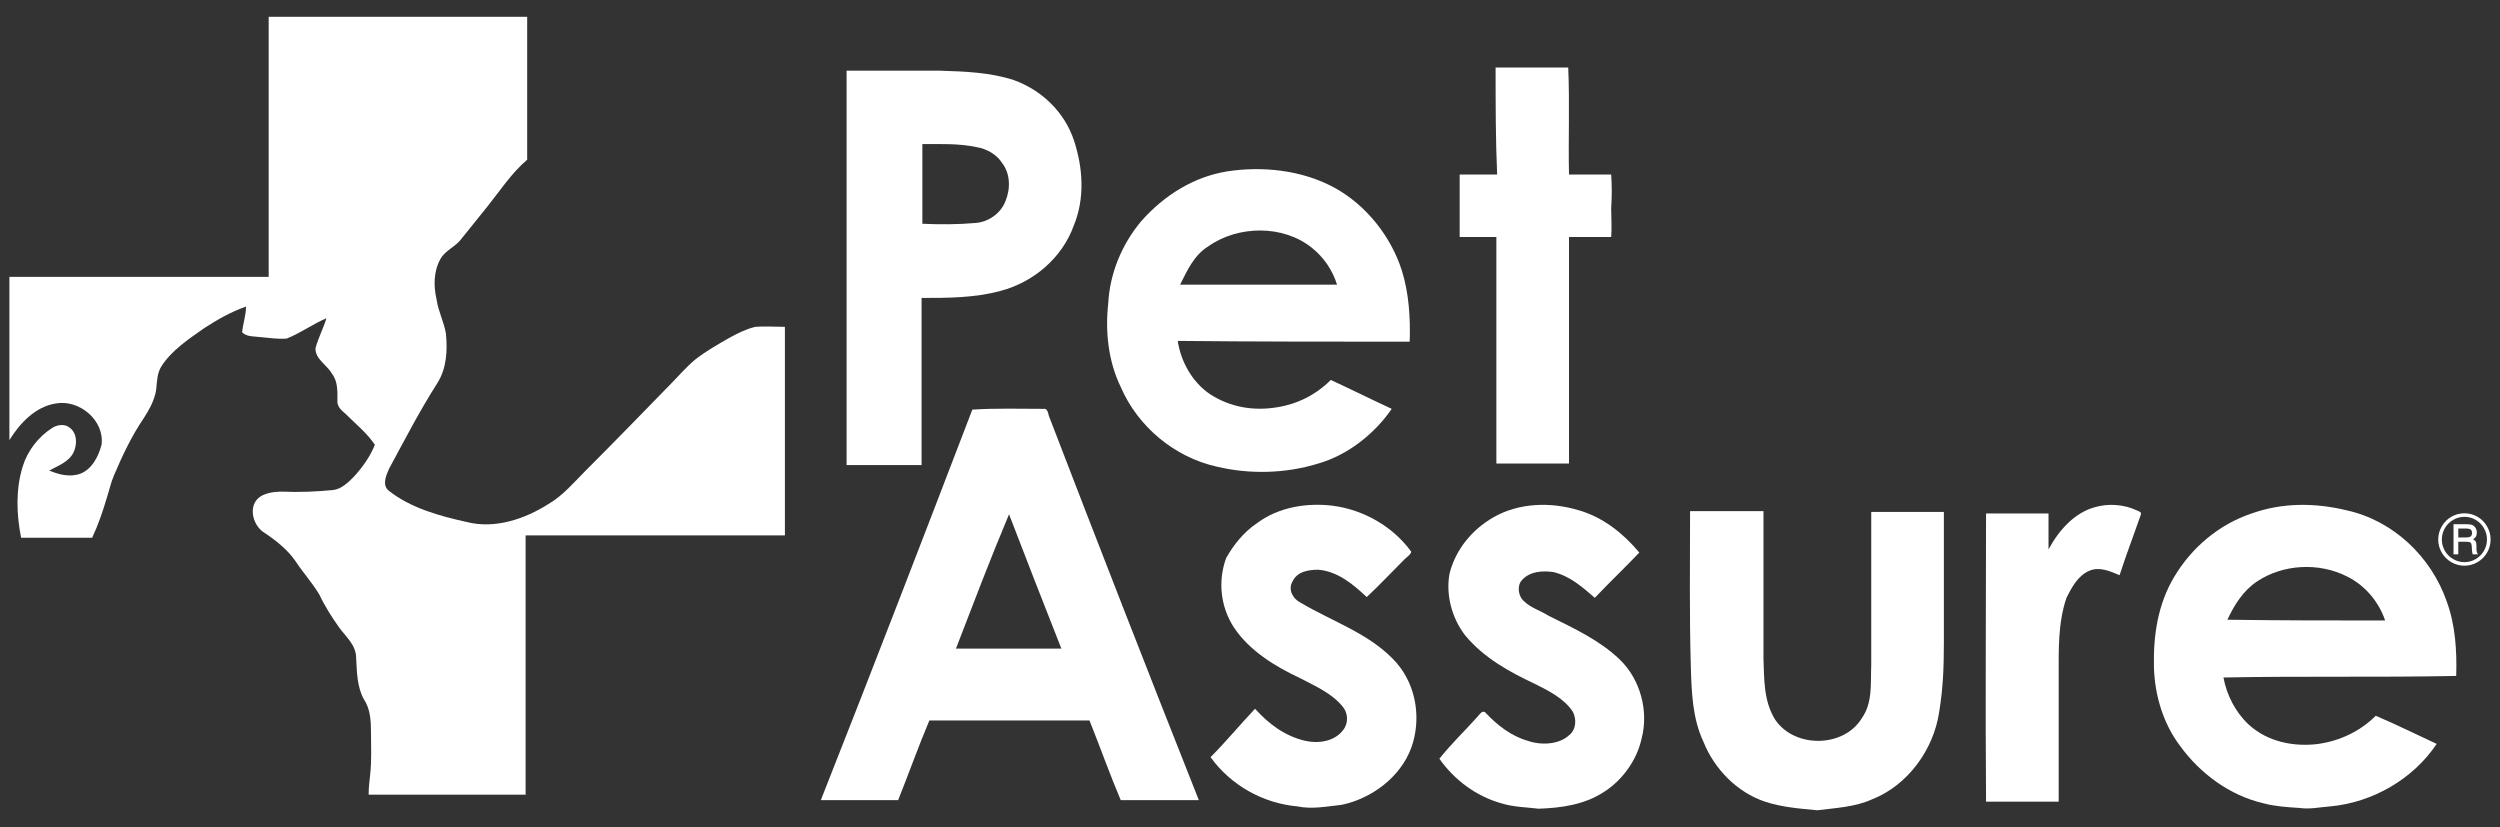
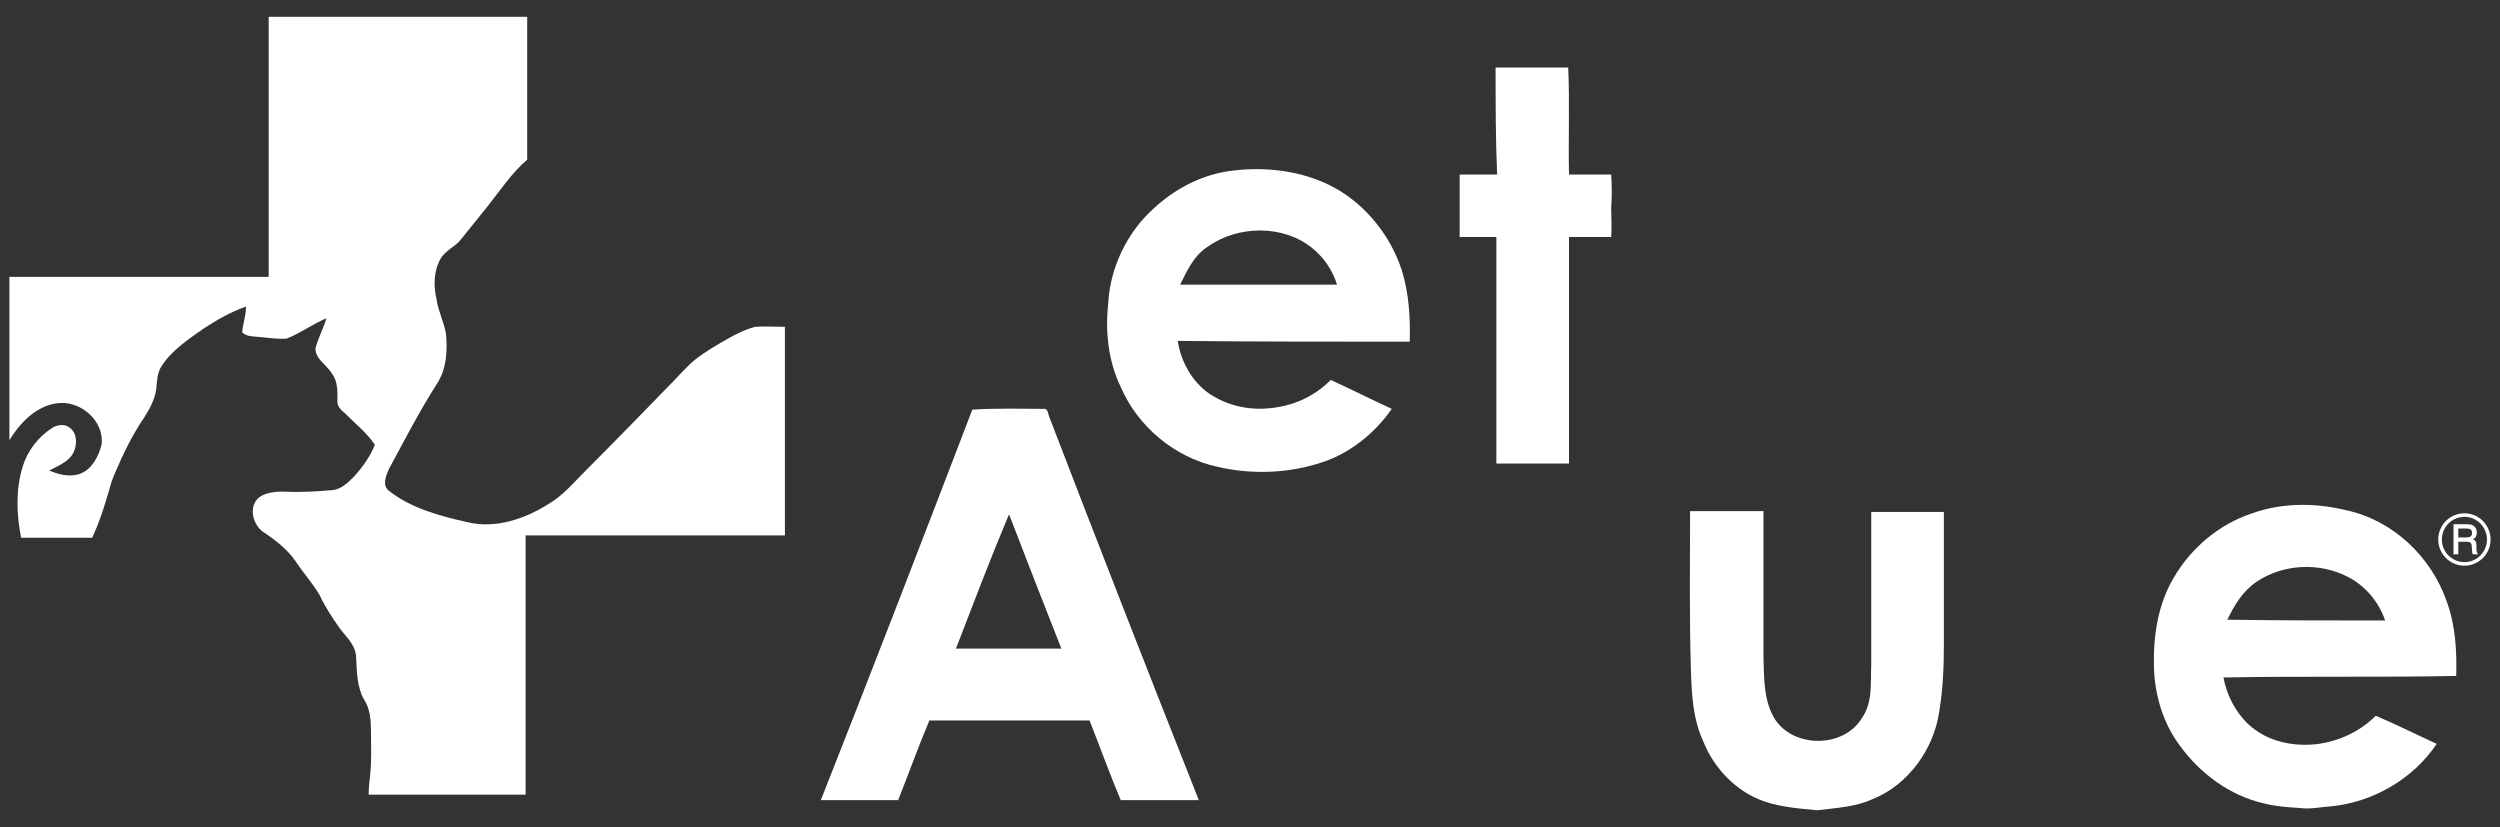
<svg xmlns="http://www.w3.org/2000/svg" width="133" height="44" viewBox="0 0 133 44" fill="none">
  <rect x="0" y="0" width="133" height="44" fill="#333333" stroke="none" />
  <g clip-path="url(#clip0_4611_12856)">
    <path d="M14.294 0.894H28.046V8.497C27.215 9.203 26.592 10.159 25.927 10.99C25.47 11.572 25.013 12.112 24.556 12.693C24.265 13.109 23.684 13.316 23.434 13.774C23.061 14.438 23.061 15.228 23.227 15.934C23.31 16.557 23.642 17.18 23.725 17.762C23.808 18.635 23.767 19.59 23.268 20.38C22.313 21.875 21.523 23.413 20.692 24.95C20.526 25.324 20.318 25.822 20.692 26.113C21.856 27.027 23.351 27.443 24.847 27.775C26.343 28.149 27.922 27.609 29.168 26.82C29.957 26.363 30.539 25.656 31.162 25.033C32.658 23.537 34.154 22 35.608 20.504C36.065 20.047 36.481 19.549 36.979 19.133C37.561 18.676 38.226 18.302 38.807 17.97C39.264 17.721 39.68 17.513 40.178 17.388C40.677 17.347 41.217 17.388 41.757 17.388V28.482H27.963V42.276H19.612C19.612 41.901 19.654 41.569 19.695 41.195C19.778 40.406 19.737 39.7 19.737 38.952C19.737 38.328 19.695 37.705 19.363 37.207C18.989 36.542 18.989 35.752 18.947 35.005C18.947 34.34 18.449 33.924 18.075 33.426C17.659 32.844 17.285 32.262 16.994 31.639C16.621 31.016 16.163 30.517 15.748 29.894C15.333 29.271 14.709 28.772 14.086 28.357C13.463 27.983 13.214 27.027 13.712 26.529C14.003 26.238 14.543 26.155 15 26.155C15.914 26.196 16.828 26.155 17.701 26.072C18.158 26.03 18.532 25.656 18.823 25.365C19.28 24.867 19.695 24.285 19.944 23.662C19.529 23.039 18.906 22.54 18.366 22C18.158 21.834 17.95 21.626 17.95 21.377C17.95 20.878 17.992 20.297 17.659 19.881C17.41 19.424 16.745 19.092 16.787 18.51C16.953 17.928 17.202 17.471 17.368 16.931C16.662 17.222 15.997 17.721 15.249 18.012C14.793 18.053 14.294 17.97 13.795 17.928C13.505 17.887 13.13 17.928 12.881 17.679C12.923 17.222 13.089 16.765 13.089 16.308C12.258 16.599 11.552 17.014 10.845 17.471C10.014 18.053 9.142 18.635 8.602 19.466C8.353 19.84 8.353 20.297 8.311 20.712C8.228 21.294 7.937 21.792 7.646 22.249C7.023 23.163 6.524 24.202 6.067 25.282C5.901 25.656 5.818 26.072 5.694 26.446C5.486 27.152 5.236 27.9 4.904 28.606H1.123C0.874 27.36 0.832 26.03 1.206 24.825C1.456 23.994 2.037 23.246 2.744 22.789C3.034 22.582 3.45 22.54 3.699 22.748C4.115 23.039 4.115 23.662 3.907 24.077C3.658 24.576 3.076 24.784 2.619 25.033C3.118 25.241 3.699 25.407 4.281 25.199C4.904 24.95 5.236 24.285 5.403 23.662C5.569 22.374 4.239 21.252 2.993 21.46C1.871 21.626 1.04 22.54 0.5 23.413V14.729H14.294V0.894Z" fill="white" />
    <path d="M79.566 3.594H83.429C83.513 5.506 83.429 7.375 83.471 9.286H85.715C85.756 9.91 85.756 10.45 85.715 11.073C85.715 11.572 85.756 12.112 85.715 12.61H83.471V24.659H79.607V12.61H77.654V9.286H79.648C79.566 7.417 79.566 5.506 79.566 3.594Z" fill="white" />
-     <path d="M57.13 7.458C56.631 5.963 55.426 4.799 53.931 4.259C52.643 3.844 51.313 3.802 49.983 3.76H45.039V24.742H49.028V15.851C50.399 15.851 51.853 15.851 53.224 15.477C54.969 15.02 56.507 13.732 57.13 11.987C57.712 10.574 57.628 8.954 57.13 7.458ZM53.474 10.741C53.224 11.364 52.559 11.821 51.895 11.862C50.981 11.945 49.984 11.945 49.069 11.904V7.666C50.025 7.666 51.022 7.624 51.978 7.832C52.476 7.915 53.017 8.206 53.307 8.663C53.764 9.245 53.764 10.076 53.474 10.741Z" fill="white" />
    <path d="M74.996 18.178C75.037 16.89 74.954 15.602 74.58 14.397C73.999 12.569 72.669 10.907 71.007 9.993C69.262 9.037 67.143 8.829 65.273 9.12C63.487 9.411 61.908 10.408 60.703 11.779C59.664 13.026 59.041 14.563 58.958 16.142C58.792 17.637 58.958 19.216 59.623 20.587C60.537 22.706 62.49 24.327 64.733 24.825C66.478 25.241 68.389 25.199 70.135 24.659C71.713 24.202 73.126 23.08 74.04 21.751C72.96 21.252 71.88 20.712 70.799 20.213C70.01 21.003 69.013 21.502 67.933 21.668C66.686 21.875 65.44 21.668 64.359 20.961C63.445 20.338 62.822 19.258 62.656 18.136C66.728 18.178 70.882 18.178 74.996 18.178ZM64.276 13.109C65.855 11.987 68.265 11.945 69.802 13.192C70.425 13.691 70.882 14.355 71.132 15.145H62.781C63.154 14.397 63.529 13.566 64.276 13.109Z" fill="white" />
-     <path d="M66.894 27.817C68.015 26.986 69.511 26.736 70.882 26.903C72.544 27.11 74.123 28.024 75.079 29.354C75.037 29.52 74.871 29.603 74.705 29.77C74.04 30.434 73.375 31.141 72.71 31.764C72.004 31.099 71.173 30.393 70.134 30.31C69.636 30.31 69.013 30.393 68.763 30.933C68.514 31.348 68.763 31.847 69.179 32.055C70.924 33.093 72.918 33.717 74.289 35.254C75.369 36.5 75.619 38.287 75.079 39.783C74.497 41.361 72.96 42.483 71.381 42.816C70.591 42.899 69.802 43.065 69.013 42.899C67.184 42.733 65.481 41.777 64.401 40.281C65.232 39.45 65.98 38.536 66.769 37.705C67.475 38.495 68.348 39.159 69.428 39.409C70.134 39.575 71.007 39.45 71.464 38.827C71.755 38.453 71.713 37.913 71.422 37.581C70.841 36.874 69.968 36.5 69.179 36.085C67.849 35.462 66.478 34.631 65.647 33.384C64.941 32.304 64.775 30.933 65.232 29.686C65.606 29.022 66.146 28.315 66.894 27.817Z" fill="white" />
-     <path d="M111.433 26.986C112.139 26.778 112.97 26.82 113.676 27.152C113.759 27.194 113.968 27.235 113.884 27.401C113.51 28.482 113.095 29.562 112.762 30.601C112.264 30.393 111.723 30.143 111.184 30.351C110.56 30.601 110.227 31.224 109.937 31.805C109.48 33.135 109.522 34.589 109.522 35.96V42.649H105.658C105.616 37.539 105.658 32.387 105.658 27.318H108.981V29.229C109.563 28.149 110.394 27.277 111.433 26.986Z" fill="white" />
-     <path d="M79.441 27.526C80.812 26.736 82.516 26.695 84.011 27.152C85.299 27.526 86.38 28.398 87.211 29.396C86.421 30.227 85.632 30.974 84.843 31.805C84.178 31.224 83.513 30.642 82.641 30.434C82.059 30.351 81.394 30.393 80.979 30.85C80.688 31.141 80.771 31.722 81.062 31.971C81.436 32.346 81.934 32.47 82.391 32.761C83.721 33.426 85.092 34.049 86.172 35.088C87.294 36.168 87.709 37.871 87.335 39.284C87.086 40.447 86.297 41.528 85.299 42.151C84.261 42.816 83.056 42.982 81.851 43.023C81.186 42.94 80.522 42.94 79.857 42.732C78.527 42.358 77.364 41.486 76.575 40.364C77.198 39.575 77.946 38.868 78.61 38.121C78.693 38.038 78.86 37.747 79.026 37.913C79.649 38.578 80.397 39.159 81.269 39.409C81.976 39.658 82.931 39.616 83.471 39.118C83.845 38.827 83.887 38.287 83.679 37.871C83.222 37.165 82.391 36.749 81.643 36.376C80.314 35.752 78.943 35.005 77.946 33.8C77.239 32.886 76.907 31.639 77.115 30.517C77.447 29.188 78.361 28.149 79.441 27.526Z" fill="white" />
    <path d="M89.912 27.193H93.817V35.046C93.858 36.126 93.817 37.29 94.44 38.287C95.479 39.824 98.097 39.782 99.052 38.204C99.633 37.373 99.509 36.376 99.55 35.378V27.235H103.414V34.215C103.414 35.462 103.372 36.625 103.165 37.871C102.874 39.866 101.503 41.777 99.592 42.525C98.678 42.94 97.639 42.982 96.683 43.106C95.769 43.023 94.772 42.94 93.9 42.649C92.404 42.151 91.199 40.904 90.618 39.45C90.036 38.204 89.995 36.833 89.953 35.503C89.87 32.678 89.912 29.977 89.912 27.193Z" fill="white" />
    <path d="M55.8 22.125C55.759 21.959 55.717 21.709 55.509 21.751C54.221 21.751 53.017 21.709 51.728 21.792C49.069 28.731 46.41 35.628 43.668 42.566H47.782C48.363 41.112 48.862 39.699 49.443 38.328H57.961C58.542 39.782 59.041 41.195 59.623 42.566H63.777C61.077 35.752 58.418 28.939 55.8 22.125ZM50.856 34.506C51.77 32.138 52.684 29.728 53.681 27.36C54.595 29.728 55.509 32.096 56.465 34.506H50.856Z" fill="white" />
    <path d="M130.67 35.96C130.711 34.631 130.628 33.26 130.171 32.013C129.34 29.603 127.304 27.692 124.853 27.152C123.15 26.737 121.405 26.737 119.784 27.318C118.039 27.9 116.585 29.146 115.671 30.684C114.799 32.138 114.549 33.8 114.59 35.503C114.632 36.999 115.089 38.495 115.962 39.658C117.042 41.154 118.621 42.317 120.408 42.733C121.03 42.899 121.654 42.94 122.319 42.982C122.9 43.065 123.399 42.94 123.981 42.899C126.224 42.691 128.384 41.444 129.631 39.575C128.551 39.076 127.47 38.536 126.39 38.079C125.559 38.91 124.479 39.409 123.357 39.575C122.07 39.741 120.657 39.492 119.618 38.536C118.912 37.871 118.455 36.957 118.288 36.043C122.36 35.96 126.515 36.043 130.67 35.96ZM118.496 32.969C118.87 32.179 119.328 31.431 120.075 30.933C121.446 30.019 123.357 29.894 124.895 30.684C125.809 31.141 126.556 32.013 126.889 33.01C124.022 33.01 121.239 33.01 118.496 32.969Z" fill="white" />
    <path d="M132.5 28.699C132.5 28.95 132.438 29.182 132.314 29.397C132.19 29.612 132.019 29.782 131.803 29.907C131.586 30.033 131.355 30.096 131.107 30.096C130.86 30.096 130.628 30.033 130.412 29.908C130.195 29.784 130.025 29.613 129.9 29.398C129.775 29.183 129.713 28.952 129.713 28.706C129.713 28.457 129.775 28.224 129.9 28.006C130.025 27.788 130.195 27.618 130.411 27.493C130.627 27.369 130.859 27.307 131.107 27.307C131.356 27.307 131.587 27.369 131.802 27.492C132.017 27.616 132.187 27.787 132.312 28.005C132.437 28.222 132.5 28.454 132.5 28.699ZM132.307 28.7C132.307 28.487 132.253 28.287 132.145 28.099C132.038 27.912 131.892 27.764 131.707 27.657C131.523 27.549 131.324 27.495 131.111 27.495C130.897 27.495 130.696 27.549 130.509 27.657C130.321 27.764 130.174 27.912 130.067 28.099C129.96 28.287 129.906 28.488 129.906 28.704C129.906 28.918 129.96 29.118 130.067 29.304C130.174 29.49 130.321 29.637 130.509 29.744C130.698 29.852 130.898 29.906 131.111 29.906C131.323 29.906 131.521 29.852 131.707 29.743C131.893 29.635 132.039 29.488 132.146 29.303C132.253 29.118 132.307 28.917 132.307 28.7ZM130.527 27.887H131.196C131.352 27.887 131.465 27.903 131.533 27.934C131.602 27.965 131.658 28.017 131.701 28.088C131.744 28.159 131.766 28.242 131.766 28.336C131.766 28.418 131.75 28.488 131.719 28.548C131.696 28.591 131.644 28.64 131.565 28.692C131.637 28.727 131.686 28.768 131.711 28.815C131.735 28.862 131.748 28.942 131.748 29.056V29.237C131.748 29.322 131.767 29.393 131.805 29.45L131.831 29.492H131.547C131.529 29.426 131.516 29.347 131.509 29.256L131.496 29.058C131.491 28.986 131.48 28.935 131.461 28.906C131.443 28.876 131.417 28.855 131.384 28.841C131.35 28.828 131.283 28.822 131.183 28.822H130.781V29.492H130.527V27.887ZM130.781 28.118V28.593H131.175C131.294 28.593 131.375 28.579 131.418 28.552C131.481 28.513 131.512 28.447 131.512 28.354C131.512 28.272 131.489 28.212 131.444 28.174C131.399 28.137 131.315 28.118 131.191 28.118H130.781Z" fill="white" />
  </g>
  <defs>
    <clipPath id="clip0_4611_12856">
      <rect width="132" height="42.213" fill="white" transform="translate(0.5 0.894)" />
    </clipPath>
  </defs>
</svg>